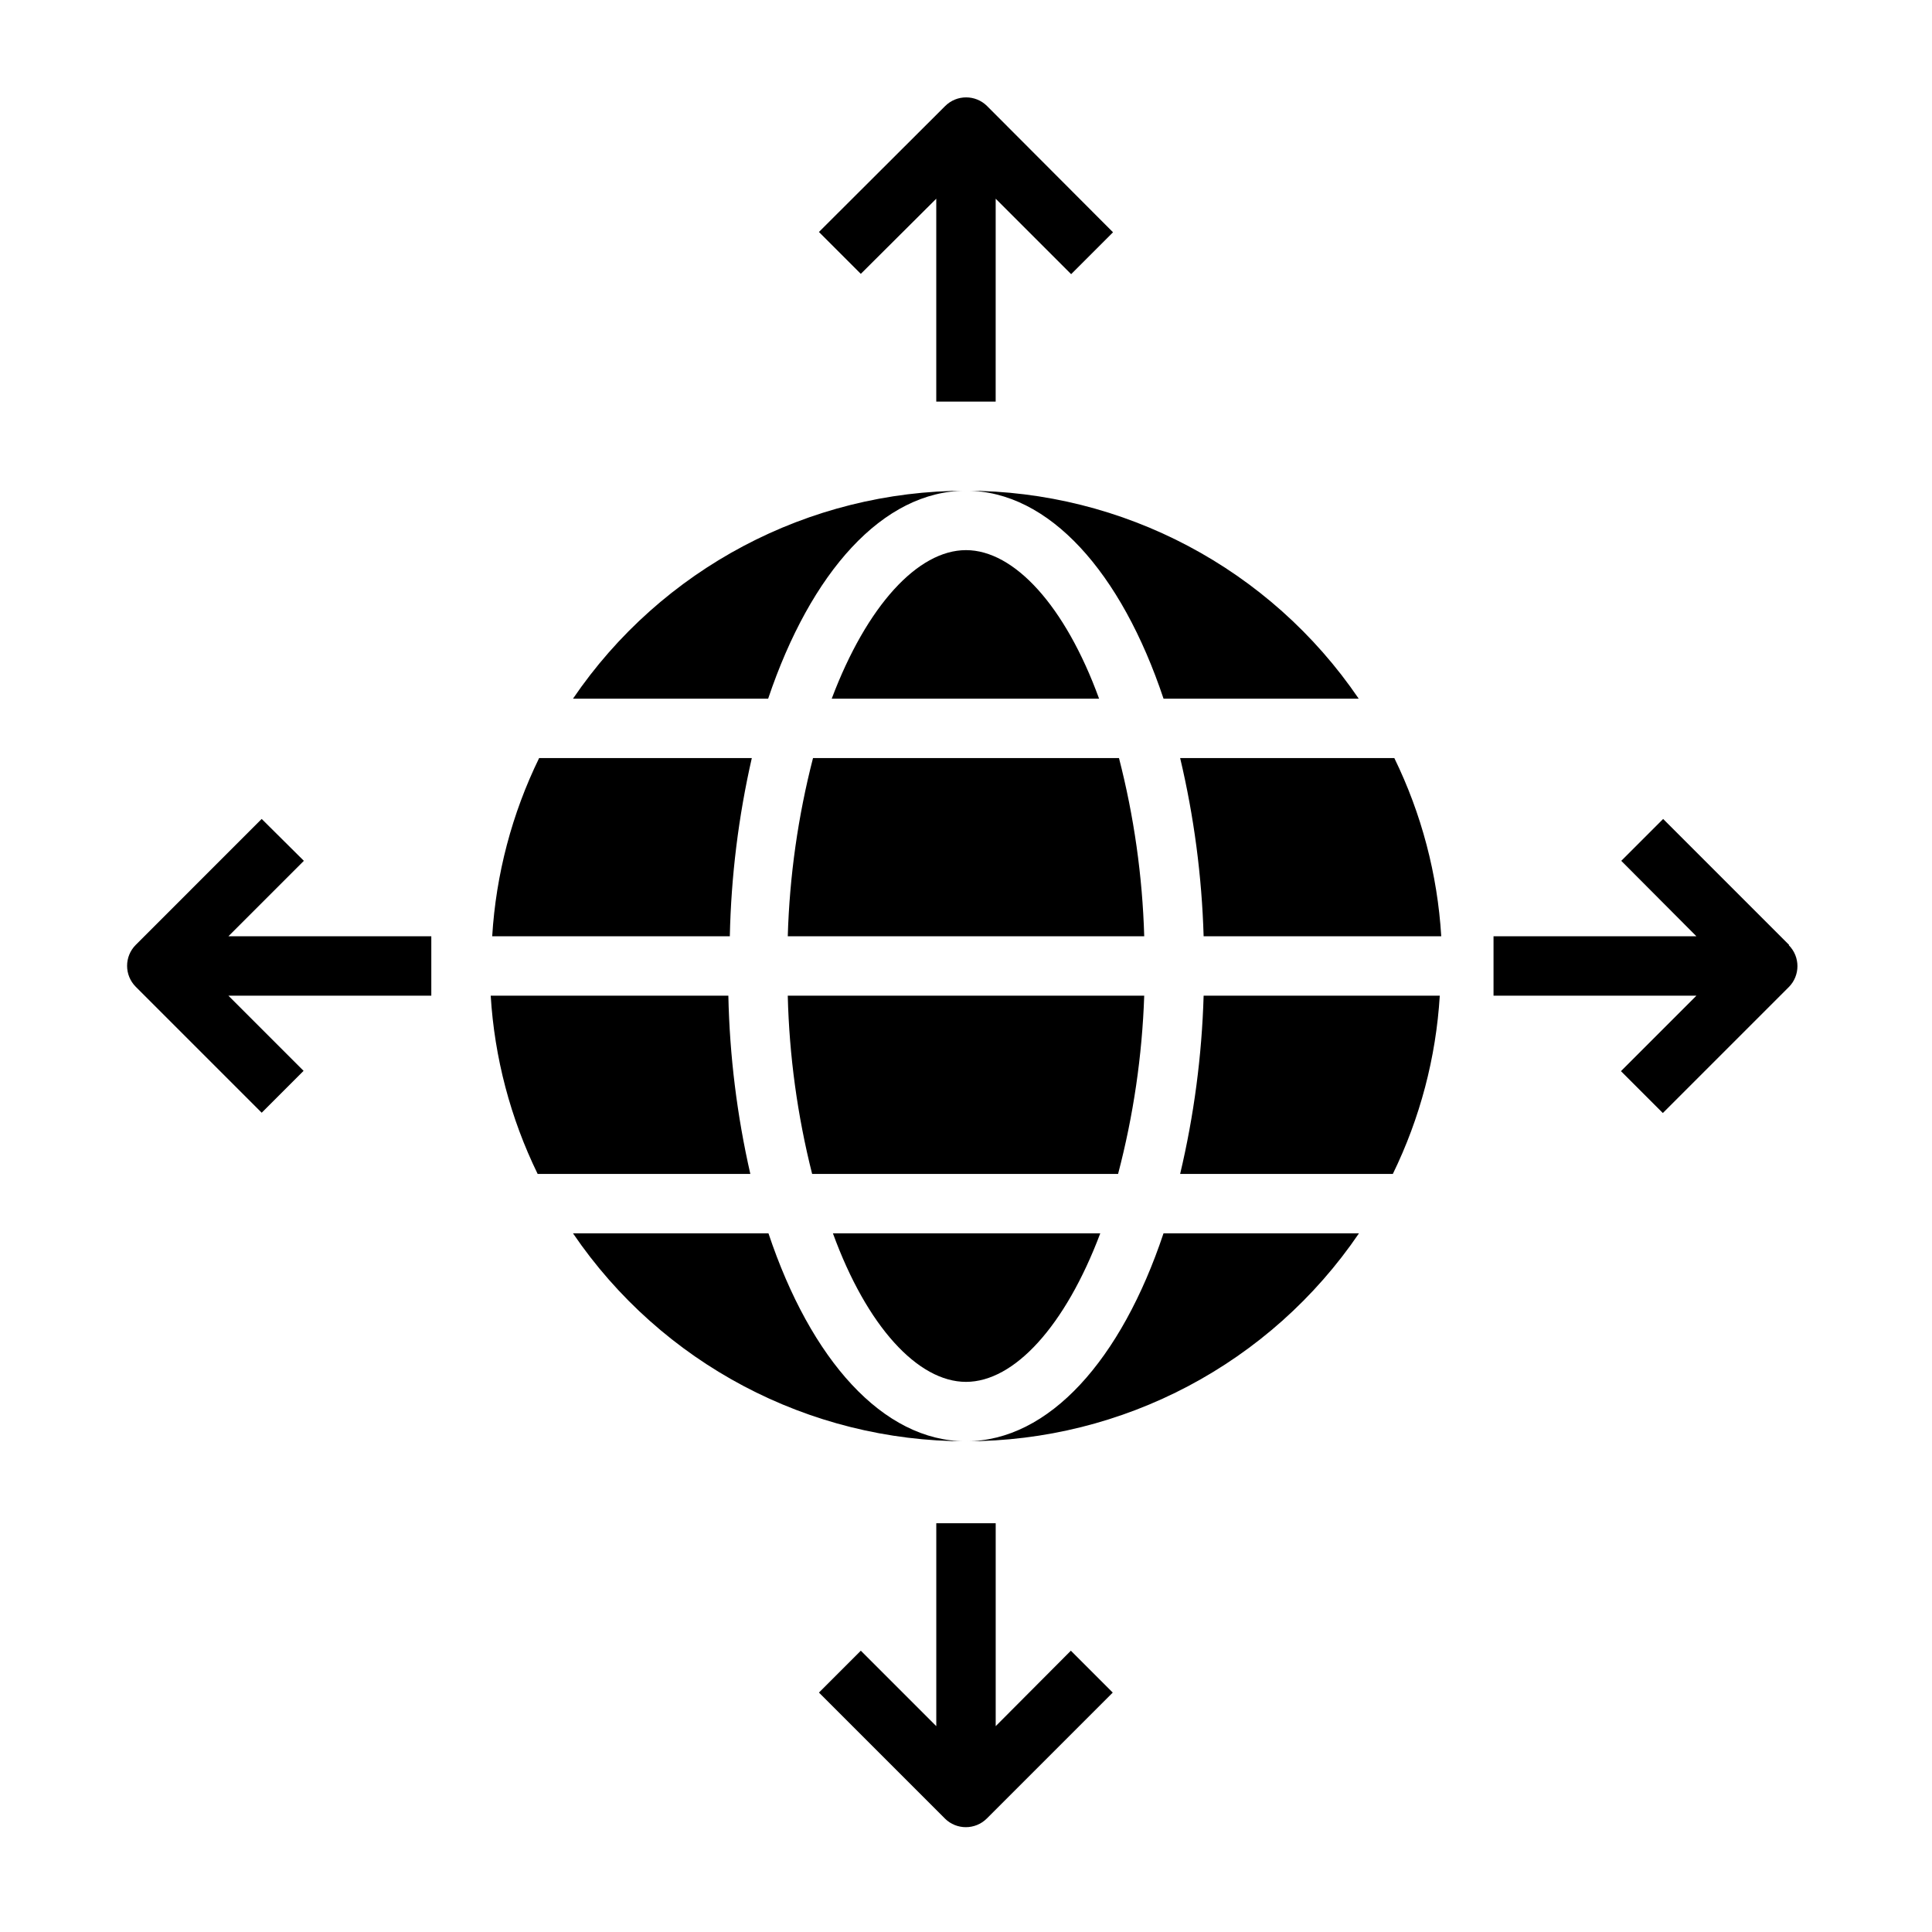
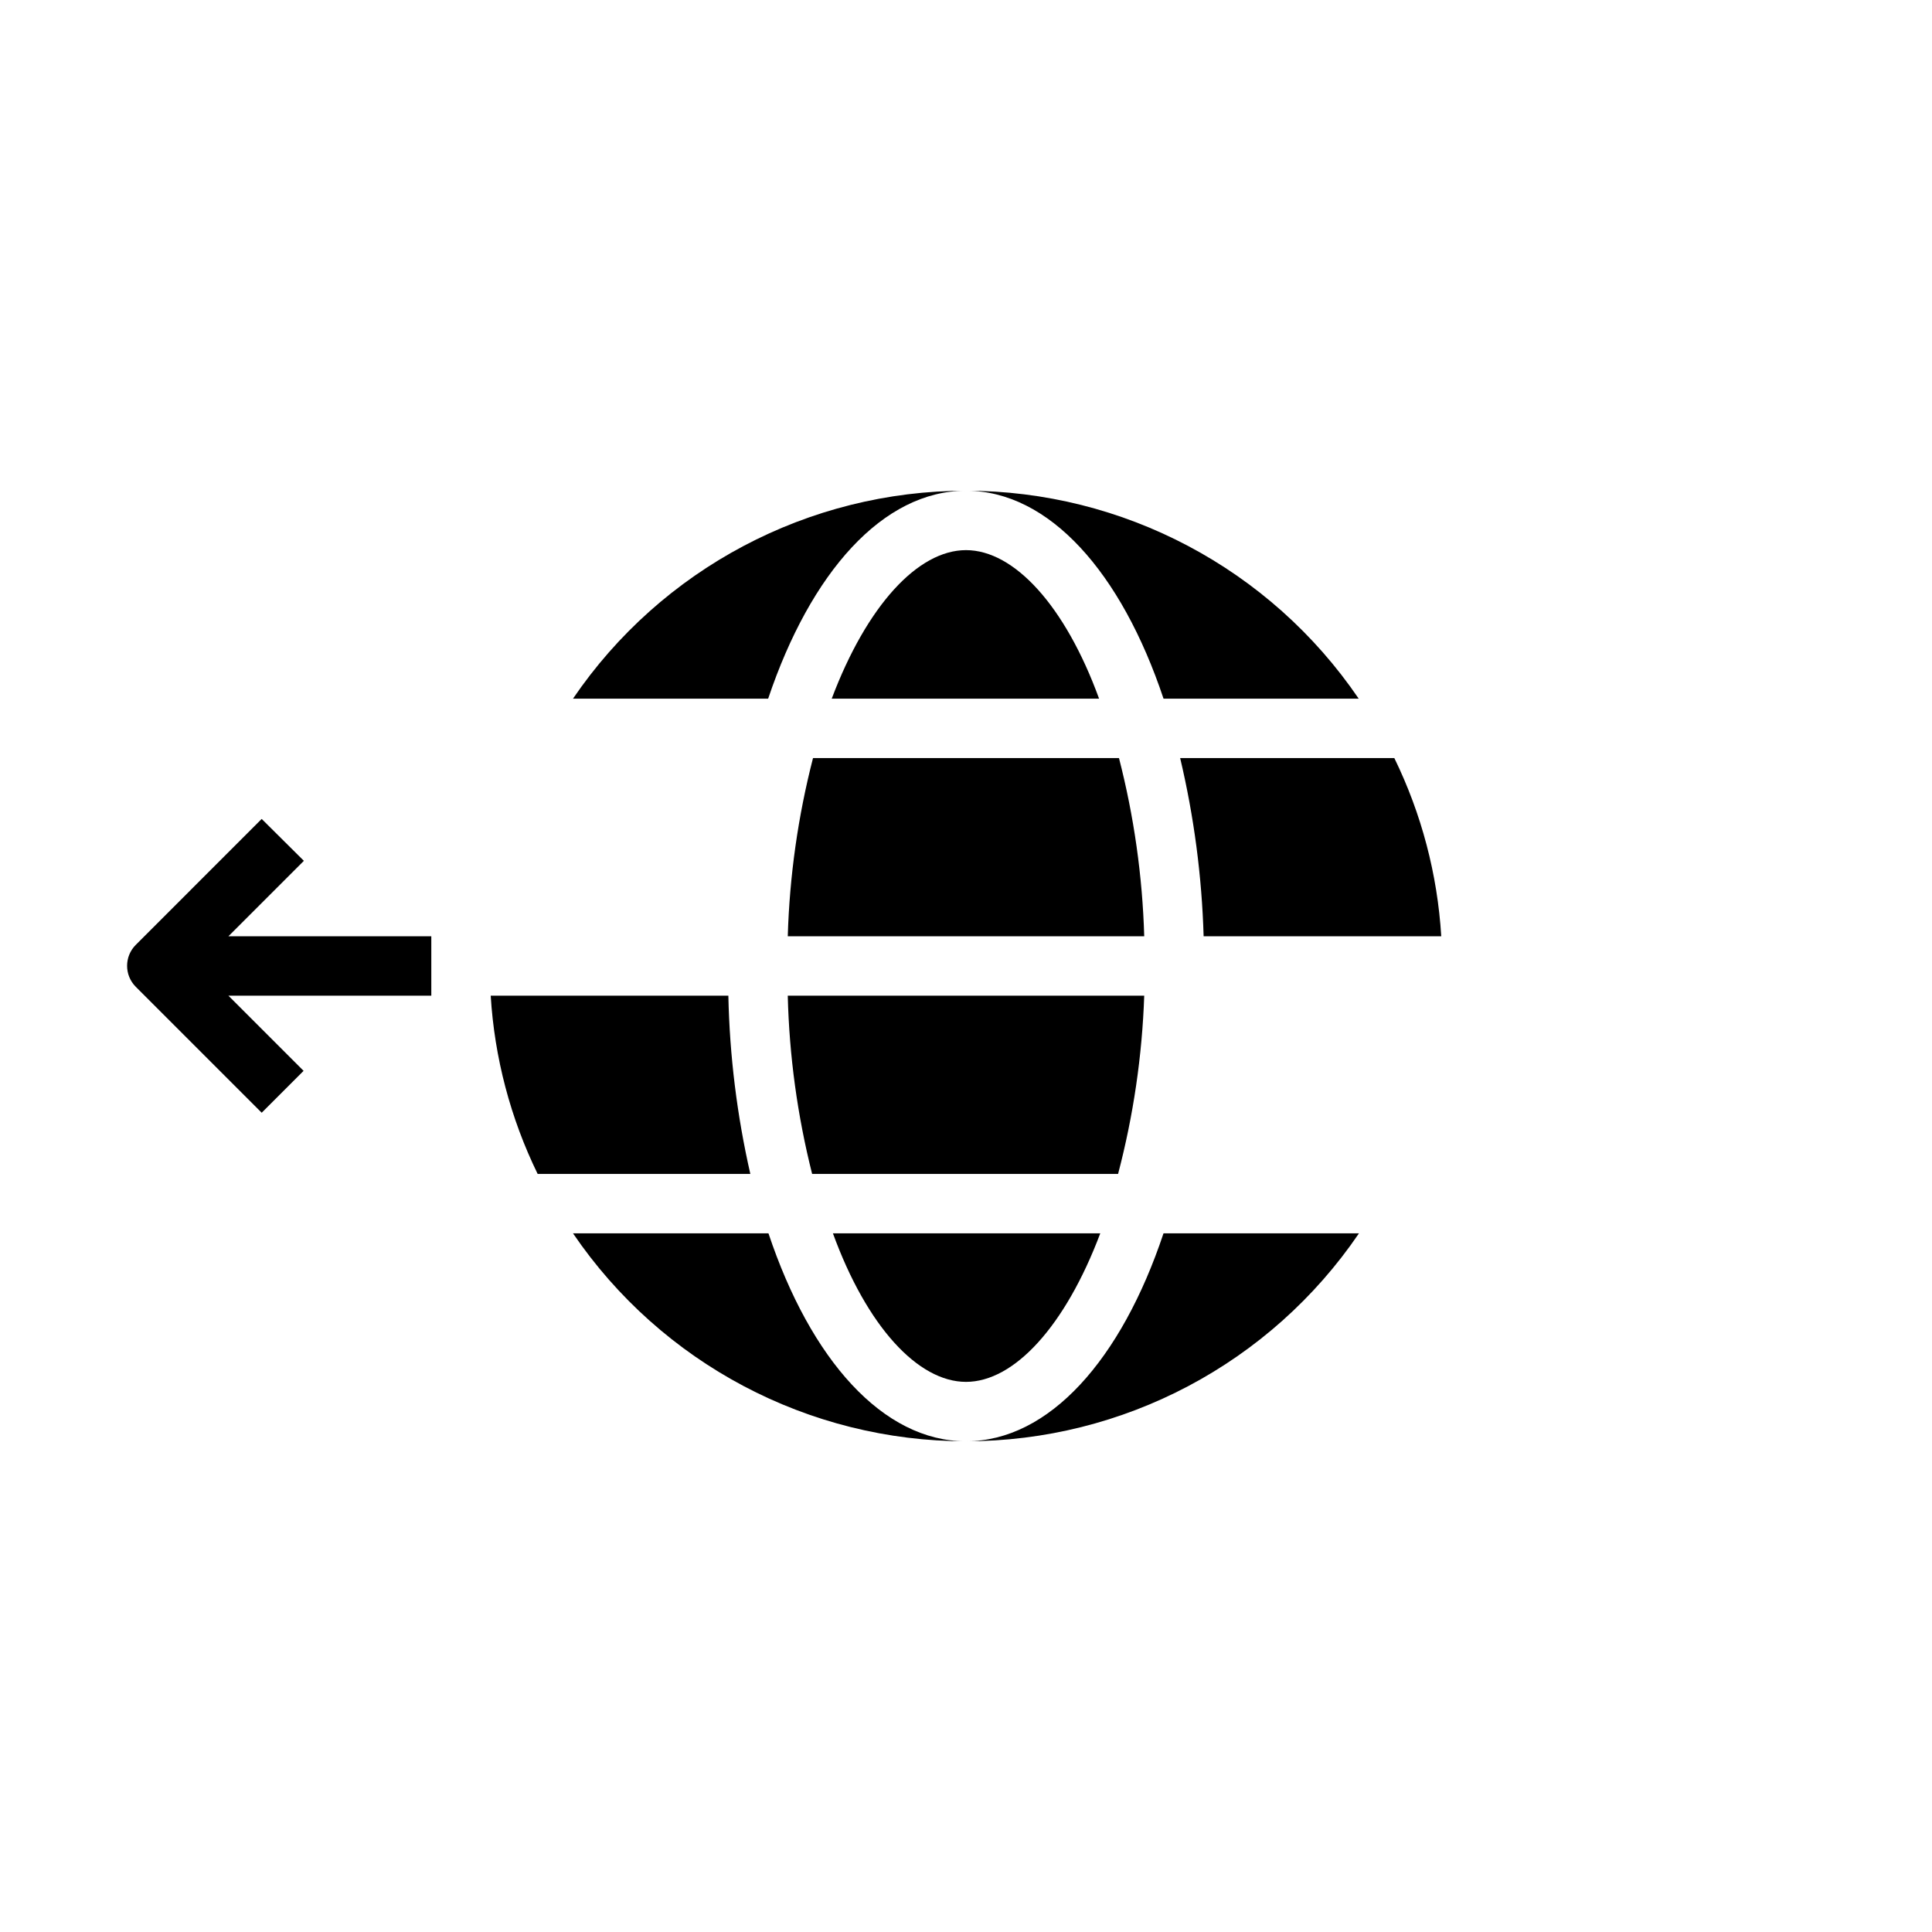
<svg xmlns="http://www.w3.org/2000/svg" fill="#000000" width="800px" height="800px" version="1.1" viewBox="144 144 512 512">
  <g>
    <path d="m224.53 372.13-11.18-11.102-33.375 33.379c-3.055 3.07-3.055 8.027 0 11.098l33.379 33.379 11.098-11.098-19.918-19.918h53.766v-15.746h-53.766z" />
-     <path d="m618.13 394.41-33.379-33.379-11.098 11.098 19.914 19.996h-53.766v15.742h53.766l-19.996 19.996 11.098 11.098 33.379-33.379 0.004 0.004c3.051-3.07 3.051-8.027 0-11.098z" />
-     <path d="m392.12 196.66v53.766h15.742l0.004-53.766 19.996 19.996 11.098-11.098-33.379-33.461c-3.07-3.051-8.027-3.051-11.098 0l-33.457 33.379 11.098 11.098z" />
-     <path d="m407.87 601.45v-53.77h-15.746v53.766l-19.996-19.996-11.098 11.098 33.379 33.379v0.004c3.07 3.051 8.027 3.051 11.098 0l33.379-33.379-11.098-11.098z" />
    <path d="m447.23 407.87h-94.465c0.391 15.934 2.559 31.777 6.457 47.23h81.082c4.055-15.438 6.379-31.277 6.926-47.23z" />
    <path d="m400 274.05c-41.699-0.004-80.695 20.629-104.15 55.102h51.719c11.258-33.453 30.387-55.102 52.43-55.102z" />
    <path d="m456.75 344.89c3.672 15.492 5.754 31.316 6.223 47.23h62.977-0.004c-1-16.406-5.227-32.457-12.438-47.23z" />
-     <path d="m456.75 455.1h56.367c7.211-14.773 11.438-30.824 12.438-47.23h-62.582c-0.469 15.914-2.551 31.738-6.223 47.23z" />
    <path d="m400 510.21c12.754 0 26.293-14.719 35.582-39.359h-70.848c8.973 24.637 22.512 39.359 35.266 39.359z" />
    <path d="m452.35 329.15h51.719c-23.438-34.449-62.398-55.078-104.07-55.102 22.039 0 41.168 21.648 52.348 55.102z" />
-     <path d="m343.24 344.89h-56.363c-7.211 14.773-11.438 30.824-12.438 47.23h62.977-0.004c0.34-15.898 2.293-31.723 5.828-47.23z" />
    <path d="m347.65 470.85h-51.797c23.453 34.473 62.449 55.105 104.15 55.102-22.043 0-41.172-21.645-52.352-55.102z" />
    <path d="m400 525.95c41.695 0.004 80.691-20.629 104.14-55.102h-51.797c-11.18 33.457-30.309 55.102-52.348 55.102z" />
    <path d="m400 289.79c-12.754 0-26.293 14.719-35.582 39.359h70.848c-8.973-24.637-22.516-39.359-35.266-39.359z" />
    <path d="m337.02 407.87h-62.977c1 16.406 5.227 32.457 12.438 47.23h56.363c-3.535-15.504-5.488-31.332-5.824-47.23z" />
    <path d="m440.54 344.89h-81.082c-3.977 15.445-6.223 31.289-6.691 47.23h94.465c-0.469-15.941-2.711-31.785-6.691-47.23z" />
  </g>
</svg>